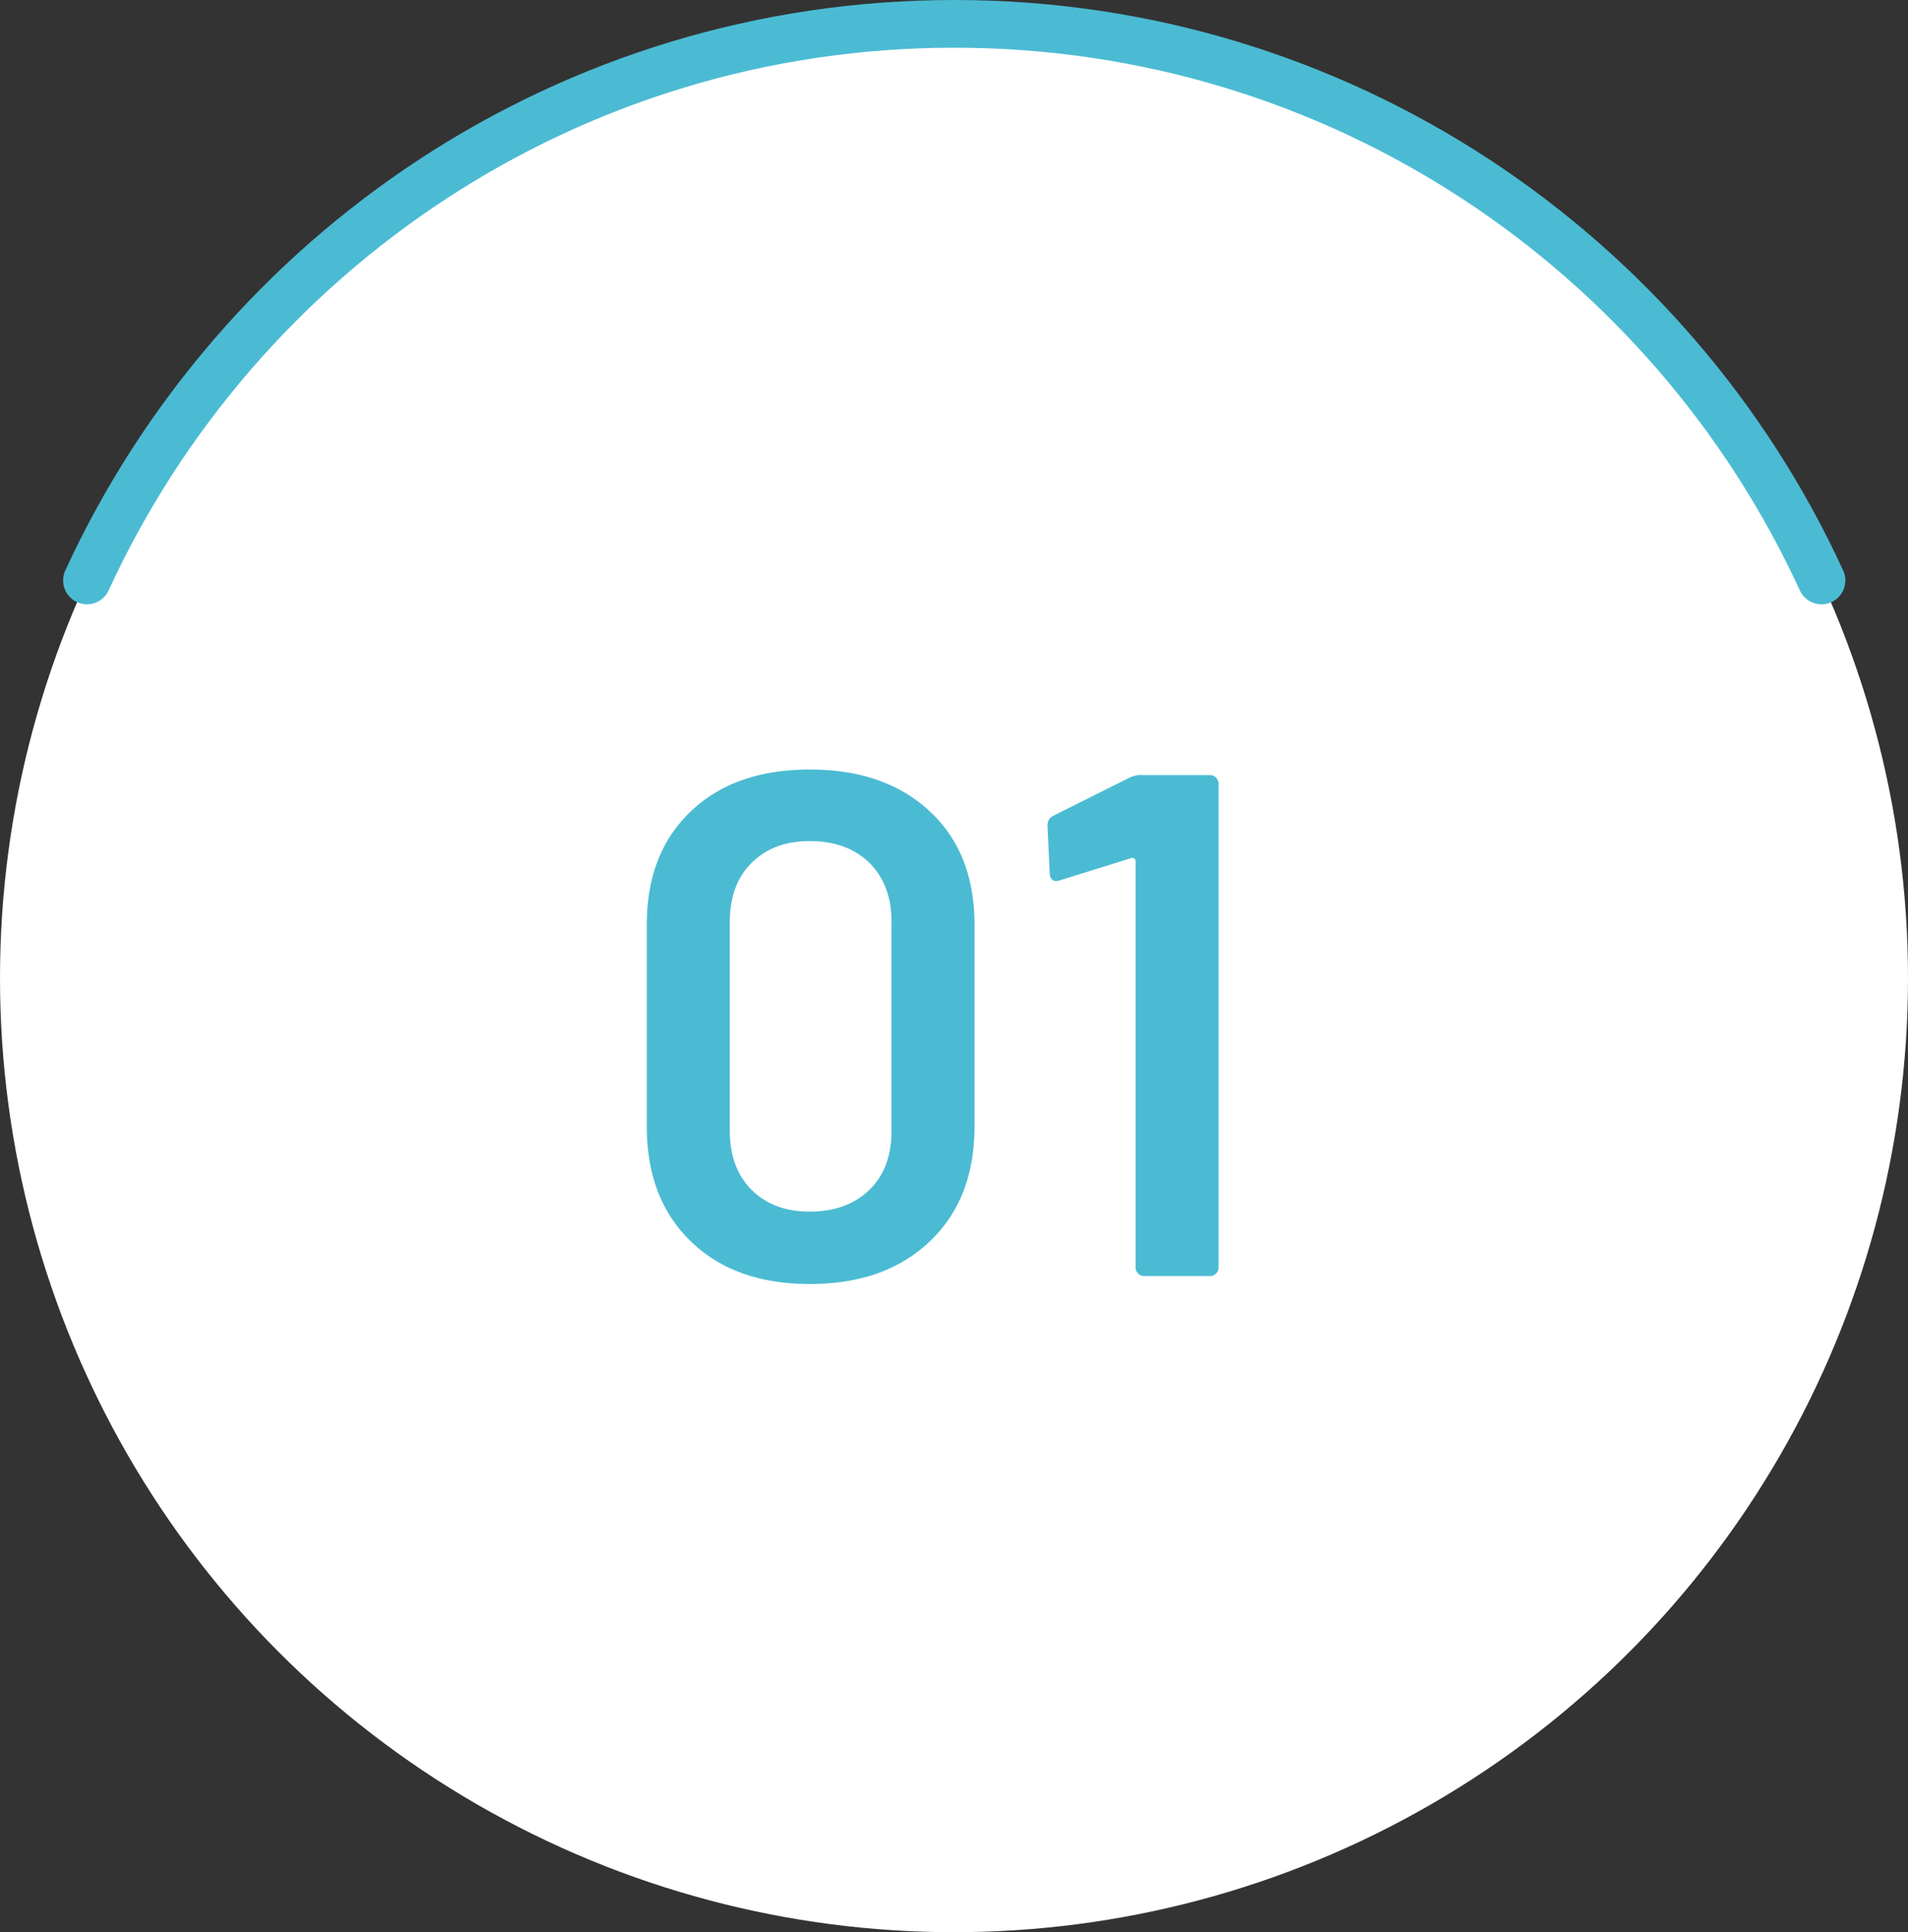
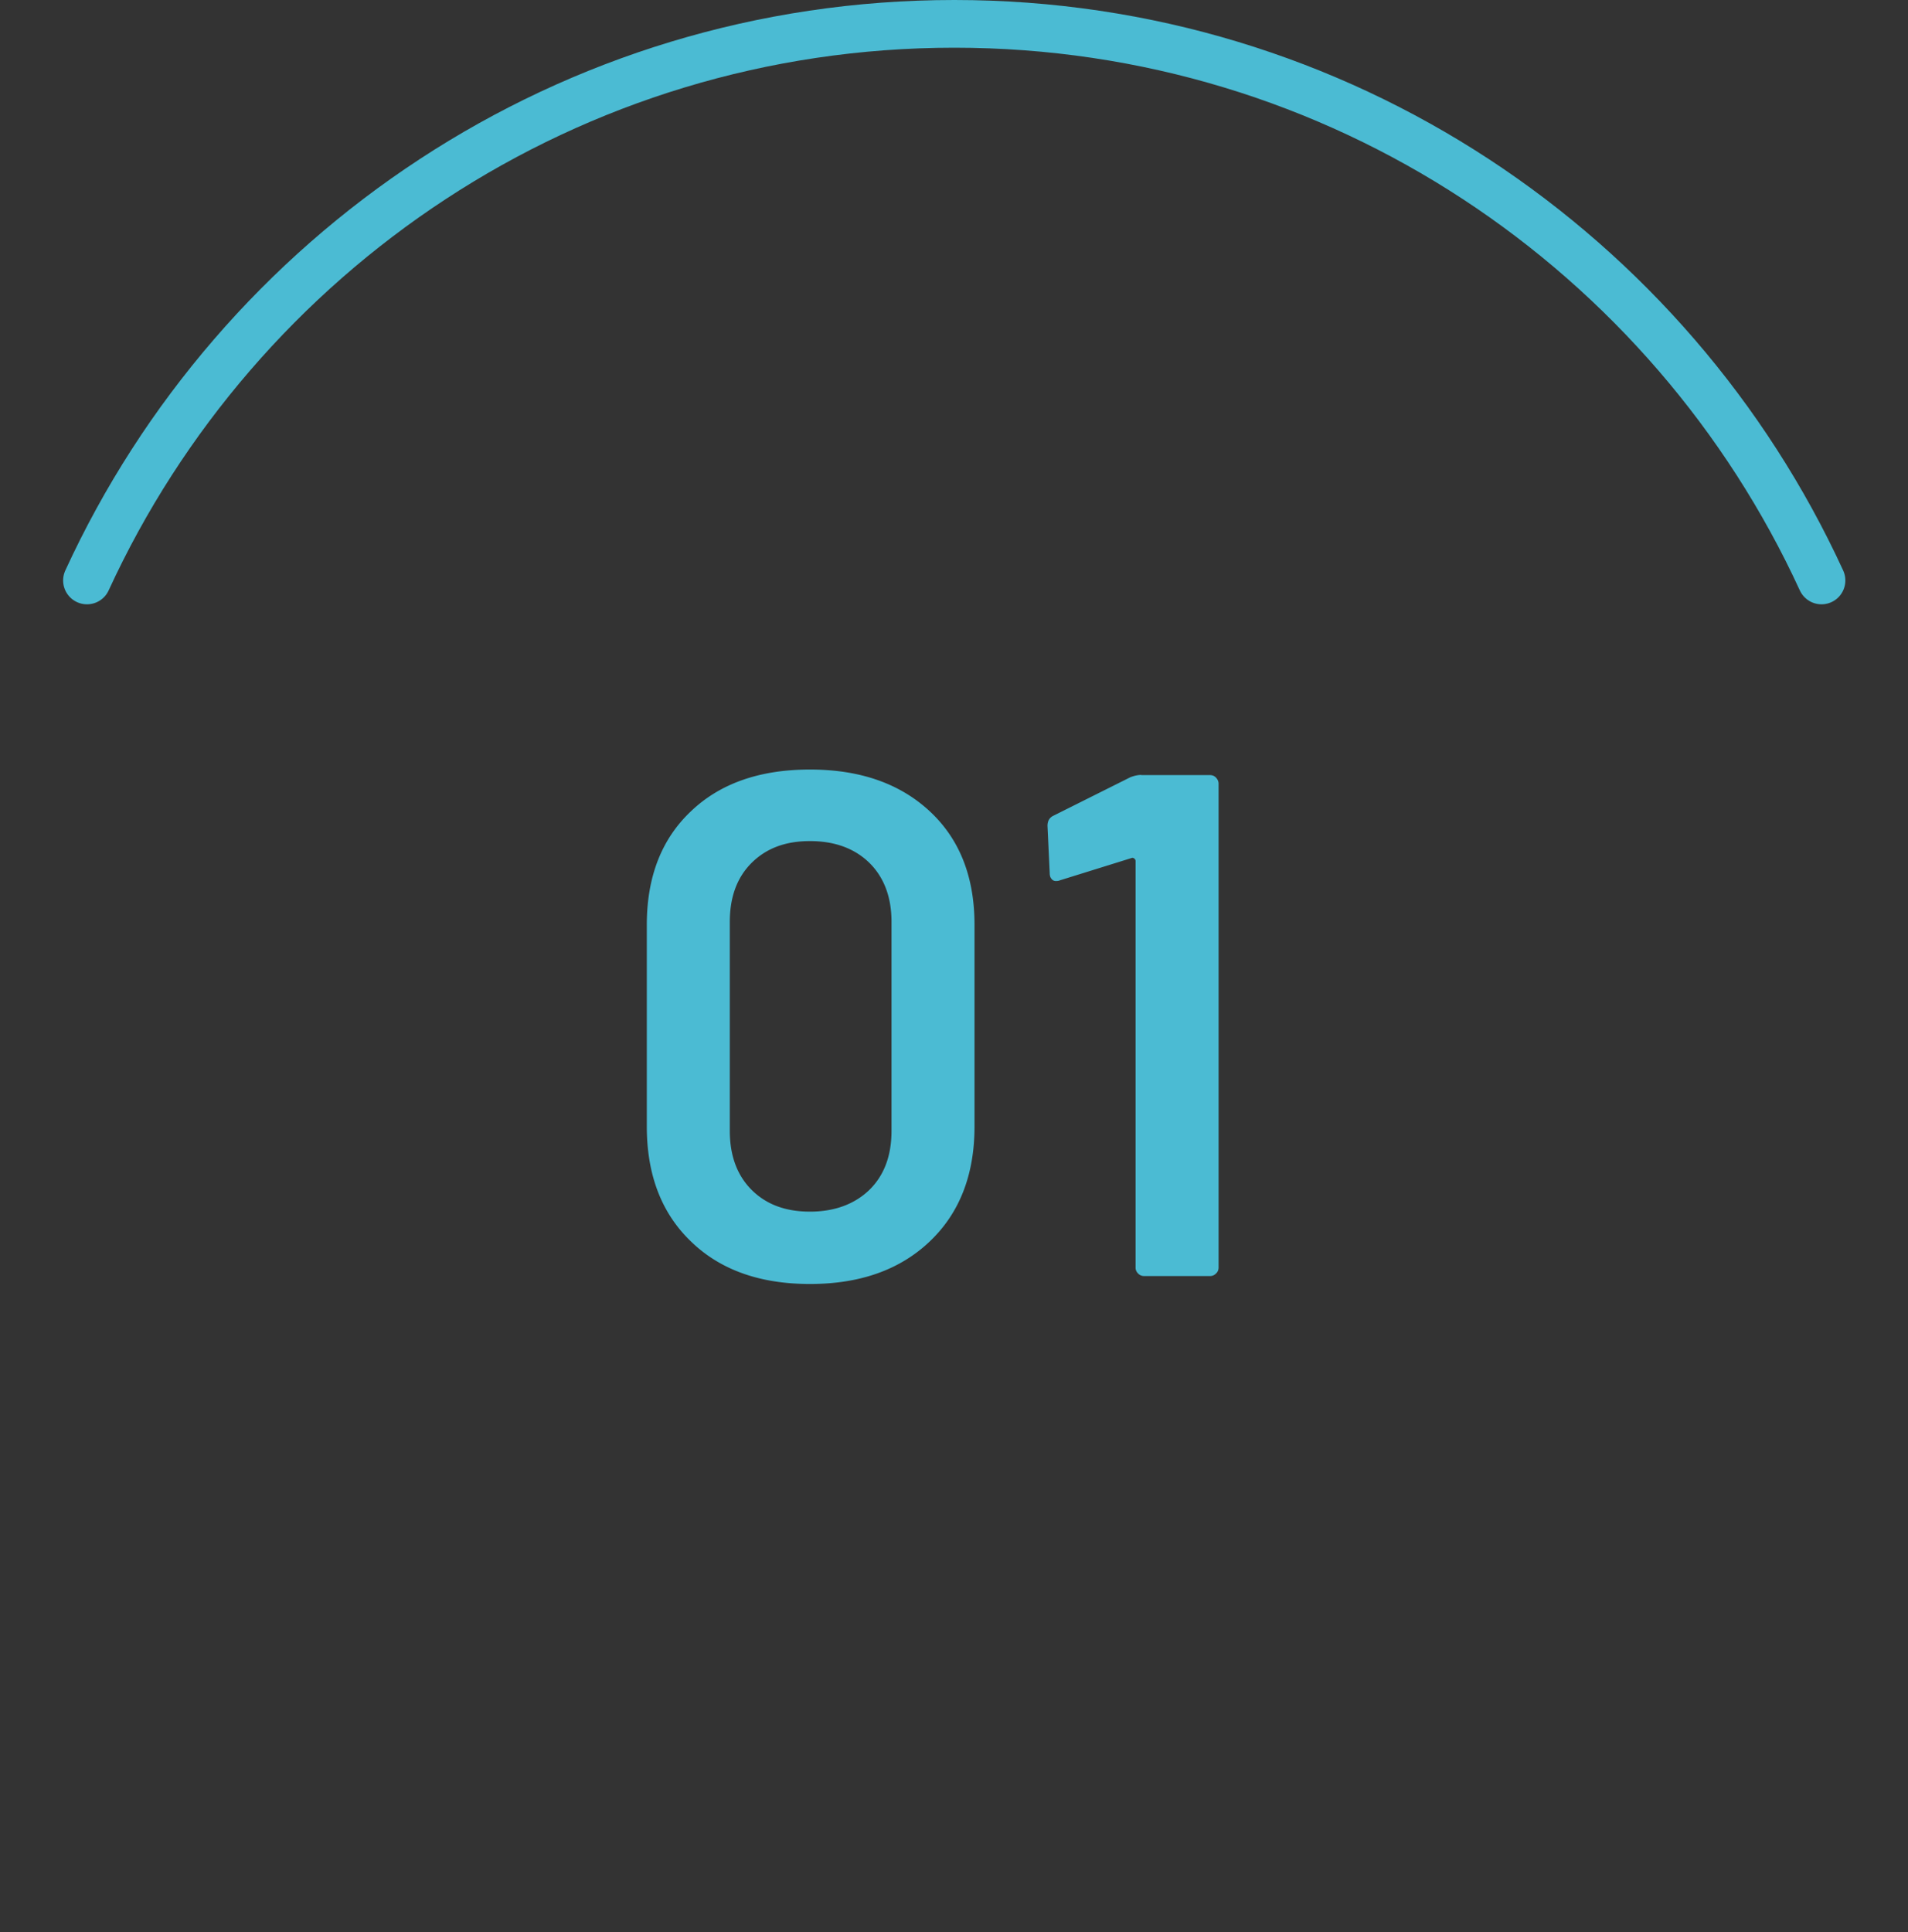
<svg xmlns="http://www.w3.org/2000/svg" id="_レイヤー_2" viewBox="0 0 120 121.5">
  <rect x="0" y="0" width="120" height="121.5" fill="#333333" stroke="none" />
  <defs>
    <style>.cls-1{fill:#4bbbd3;stroke-width:0}</style>
  </defs>
  <g id="layer1">
-     <circle cx="60" cy="61.5" r="60" style="fill:#fff;stroke-width:0" />
    <path class="cls-1" d="M43.45 78.06c-1.85-1.78-2.77-4.19-2.77-7.22V58.15c0-3 .92-5.38 2.77-7.13 1.84-1.76 4.34-2.63 7.49-2.63s5.66.88 7.54 2.63 2.81 4.13 2.81 7.13v12.69c0 3.03-.94 5.44-2.81 7.22-1.88 1.79-4.39 2.68-7.54 2.68s-5.65-.89-7.49-2.68Zm11.23-3.24c.93-.91 1.39-2.15 1.39-3.71V57.97c0-1.56-.47-2.8-1.39-3.71-.93-.91-2.18-1.37-3.74-1.37s-2.75.46-3.67 1.37c-.92.92-1.37 2.15-1.37 3.71v13.14c0 1.56.46 2.8 1.37 3.71.92.92 2.14 1.37 3.67 1.37s2.8-.46 3.74-1.37ZM71.78 48.74h4.32c.15 0 .28.05.38.16.1.11.16.23.16.38V79.7c0 .15-.05.28-.16.38-.11.11-.23.16-.38.16h-4.14c-.15 0-.28-.05-.38-.16a.492.492 0 0 1-.16-.38V54.14c0-.06-.03-.11-.09-.16-.06-.04-.12-.05-.18-.02l-4.5 1.4c-.06.03-.14.04-.23.04a.33.33 0 0 1-.29-.14c-.08-.09-.11-.21-.11-.36l-.14-2.97c0-.3.12-.51.36-.63l4.86-2.43c.24-.09.46-.14.67-.14Z" />
    <path d="M114.56 36.5c-9.49-20.65-30.33-35-54.54-35s-45.06 14.35-54.55 35" style="fill:none;stroke:#4bbbd3;stroke-linecap:round;stroke-miterlimit:10;stroke-width:3px" />
  </g>
</svg>